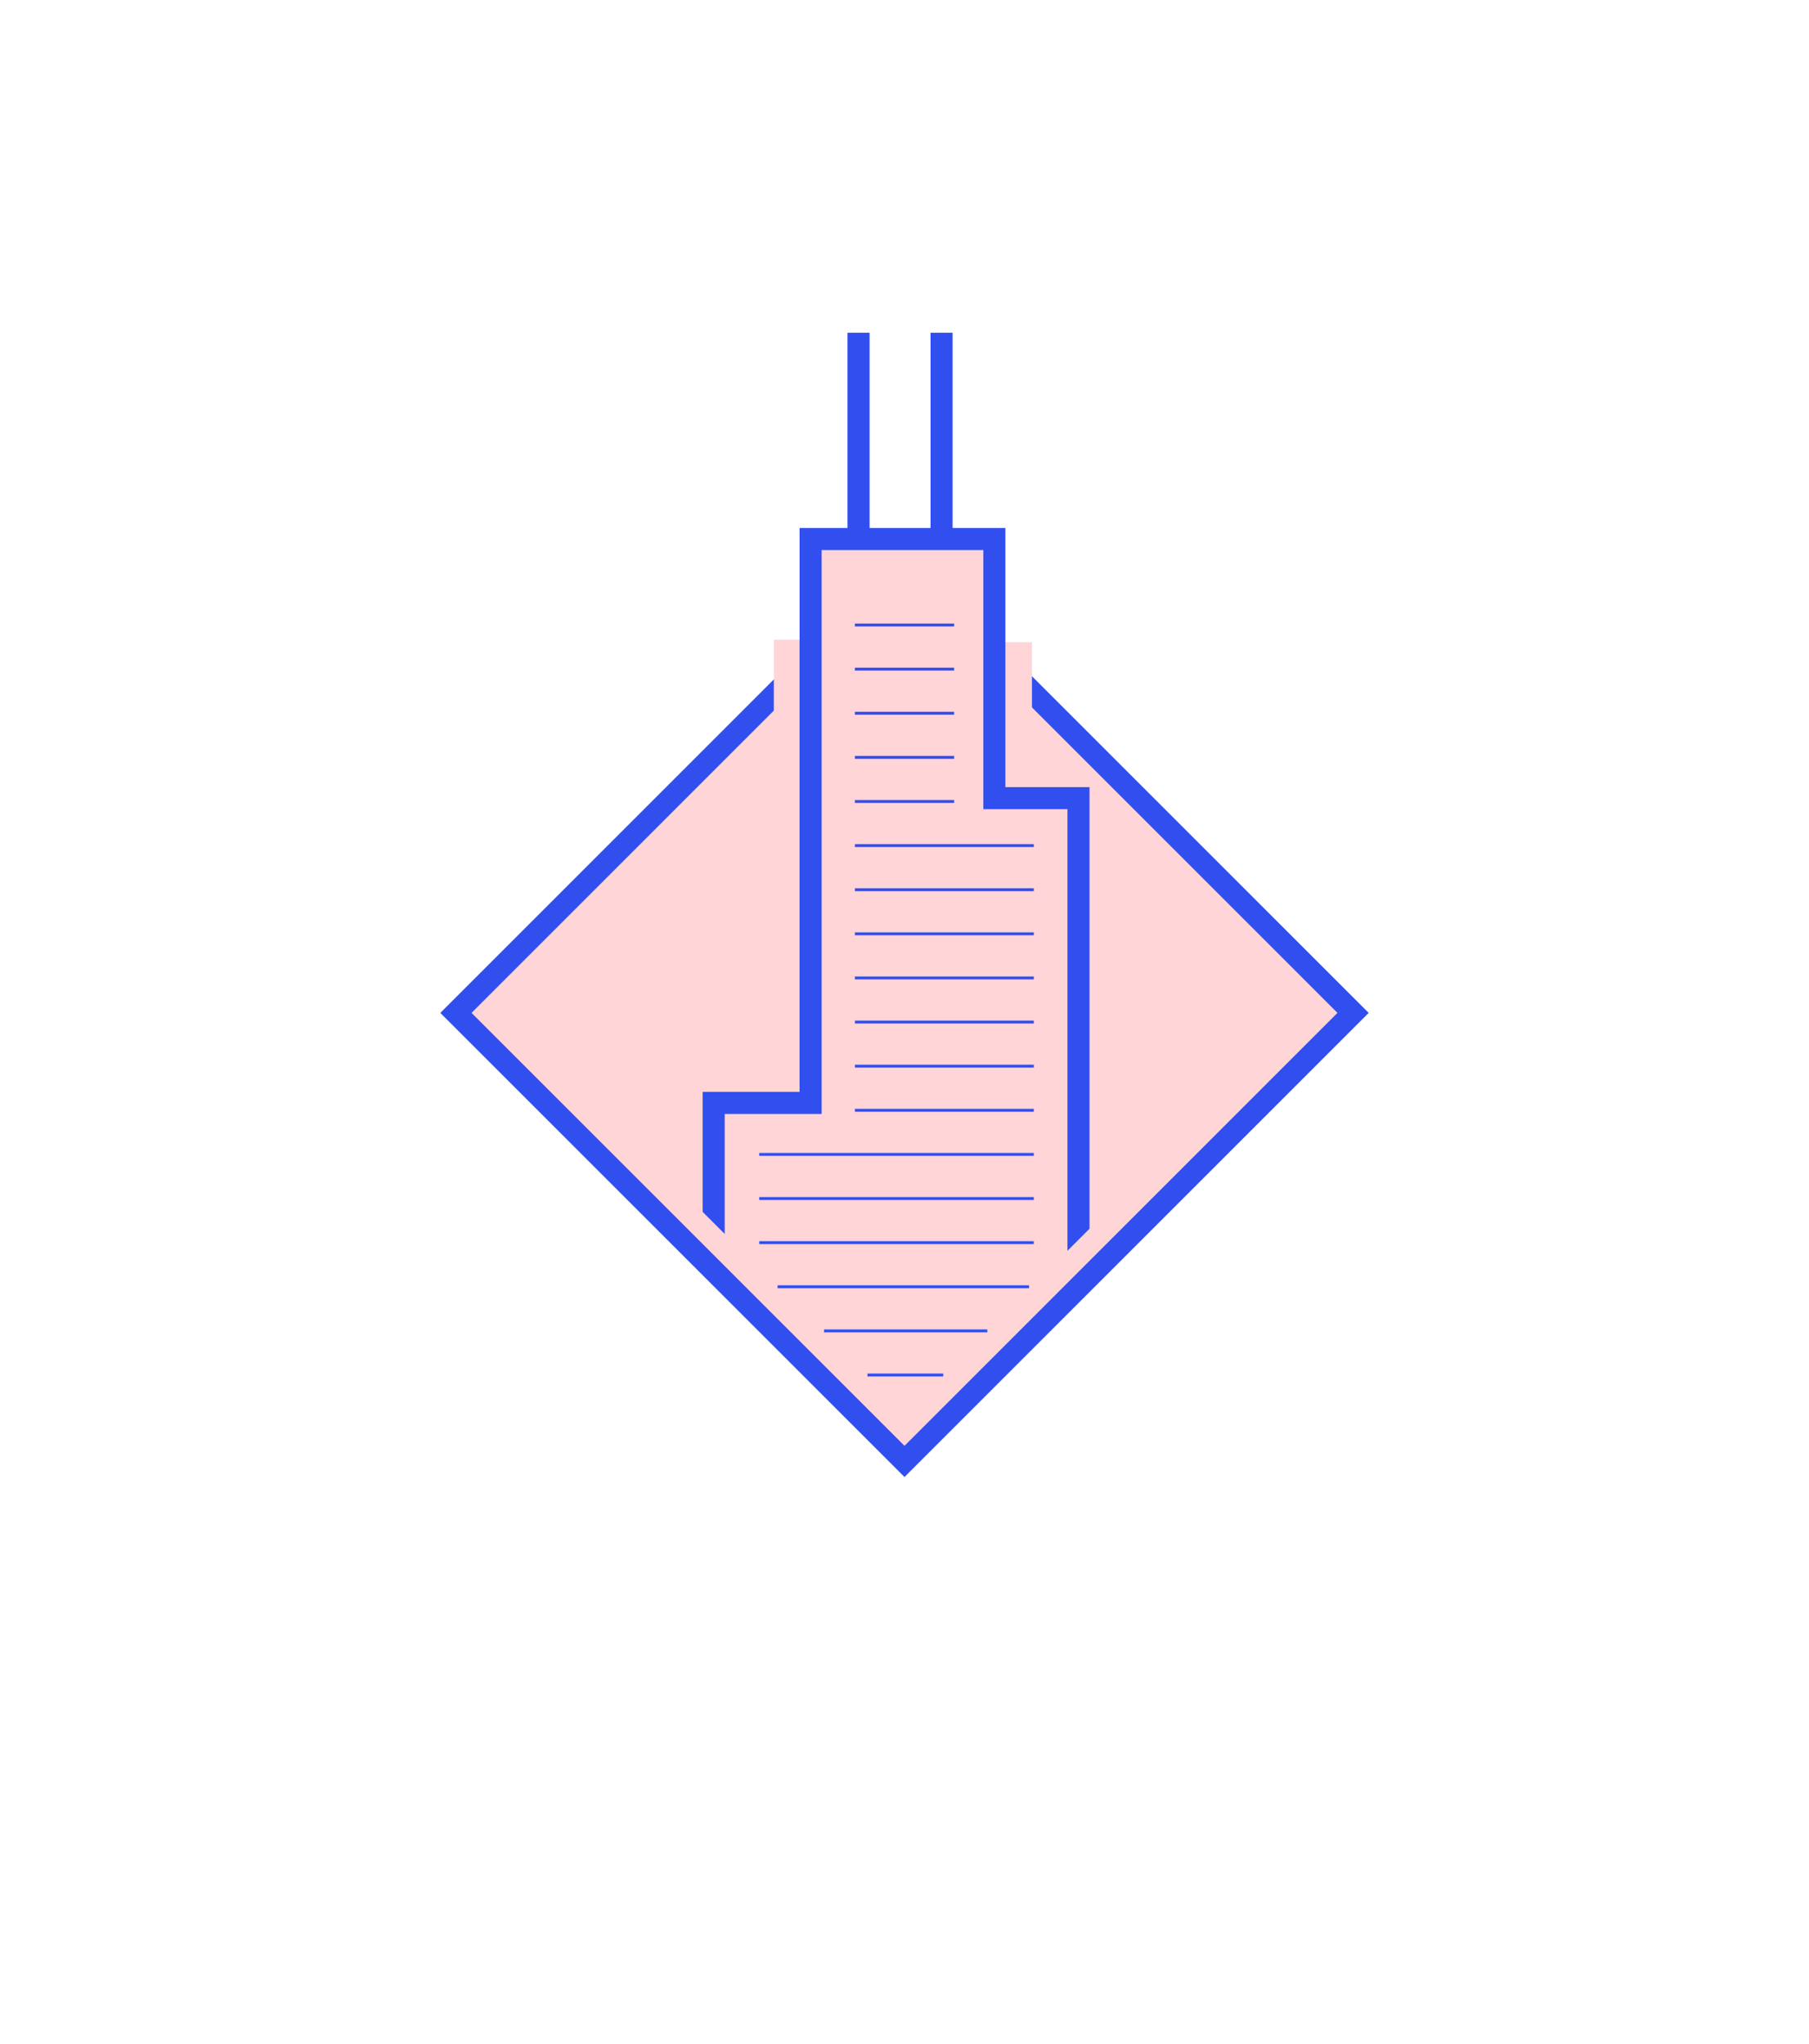
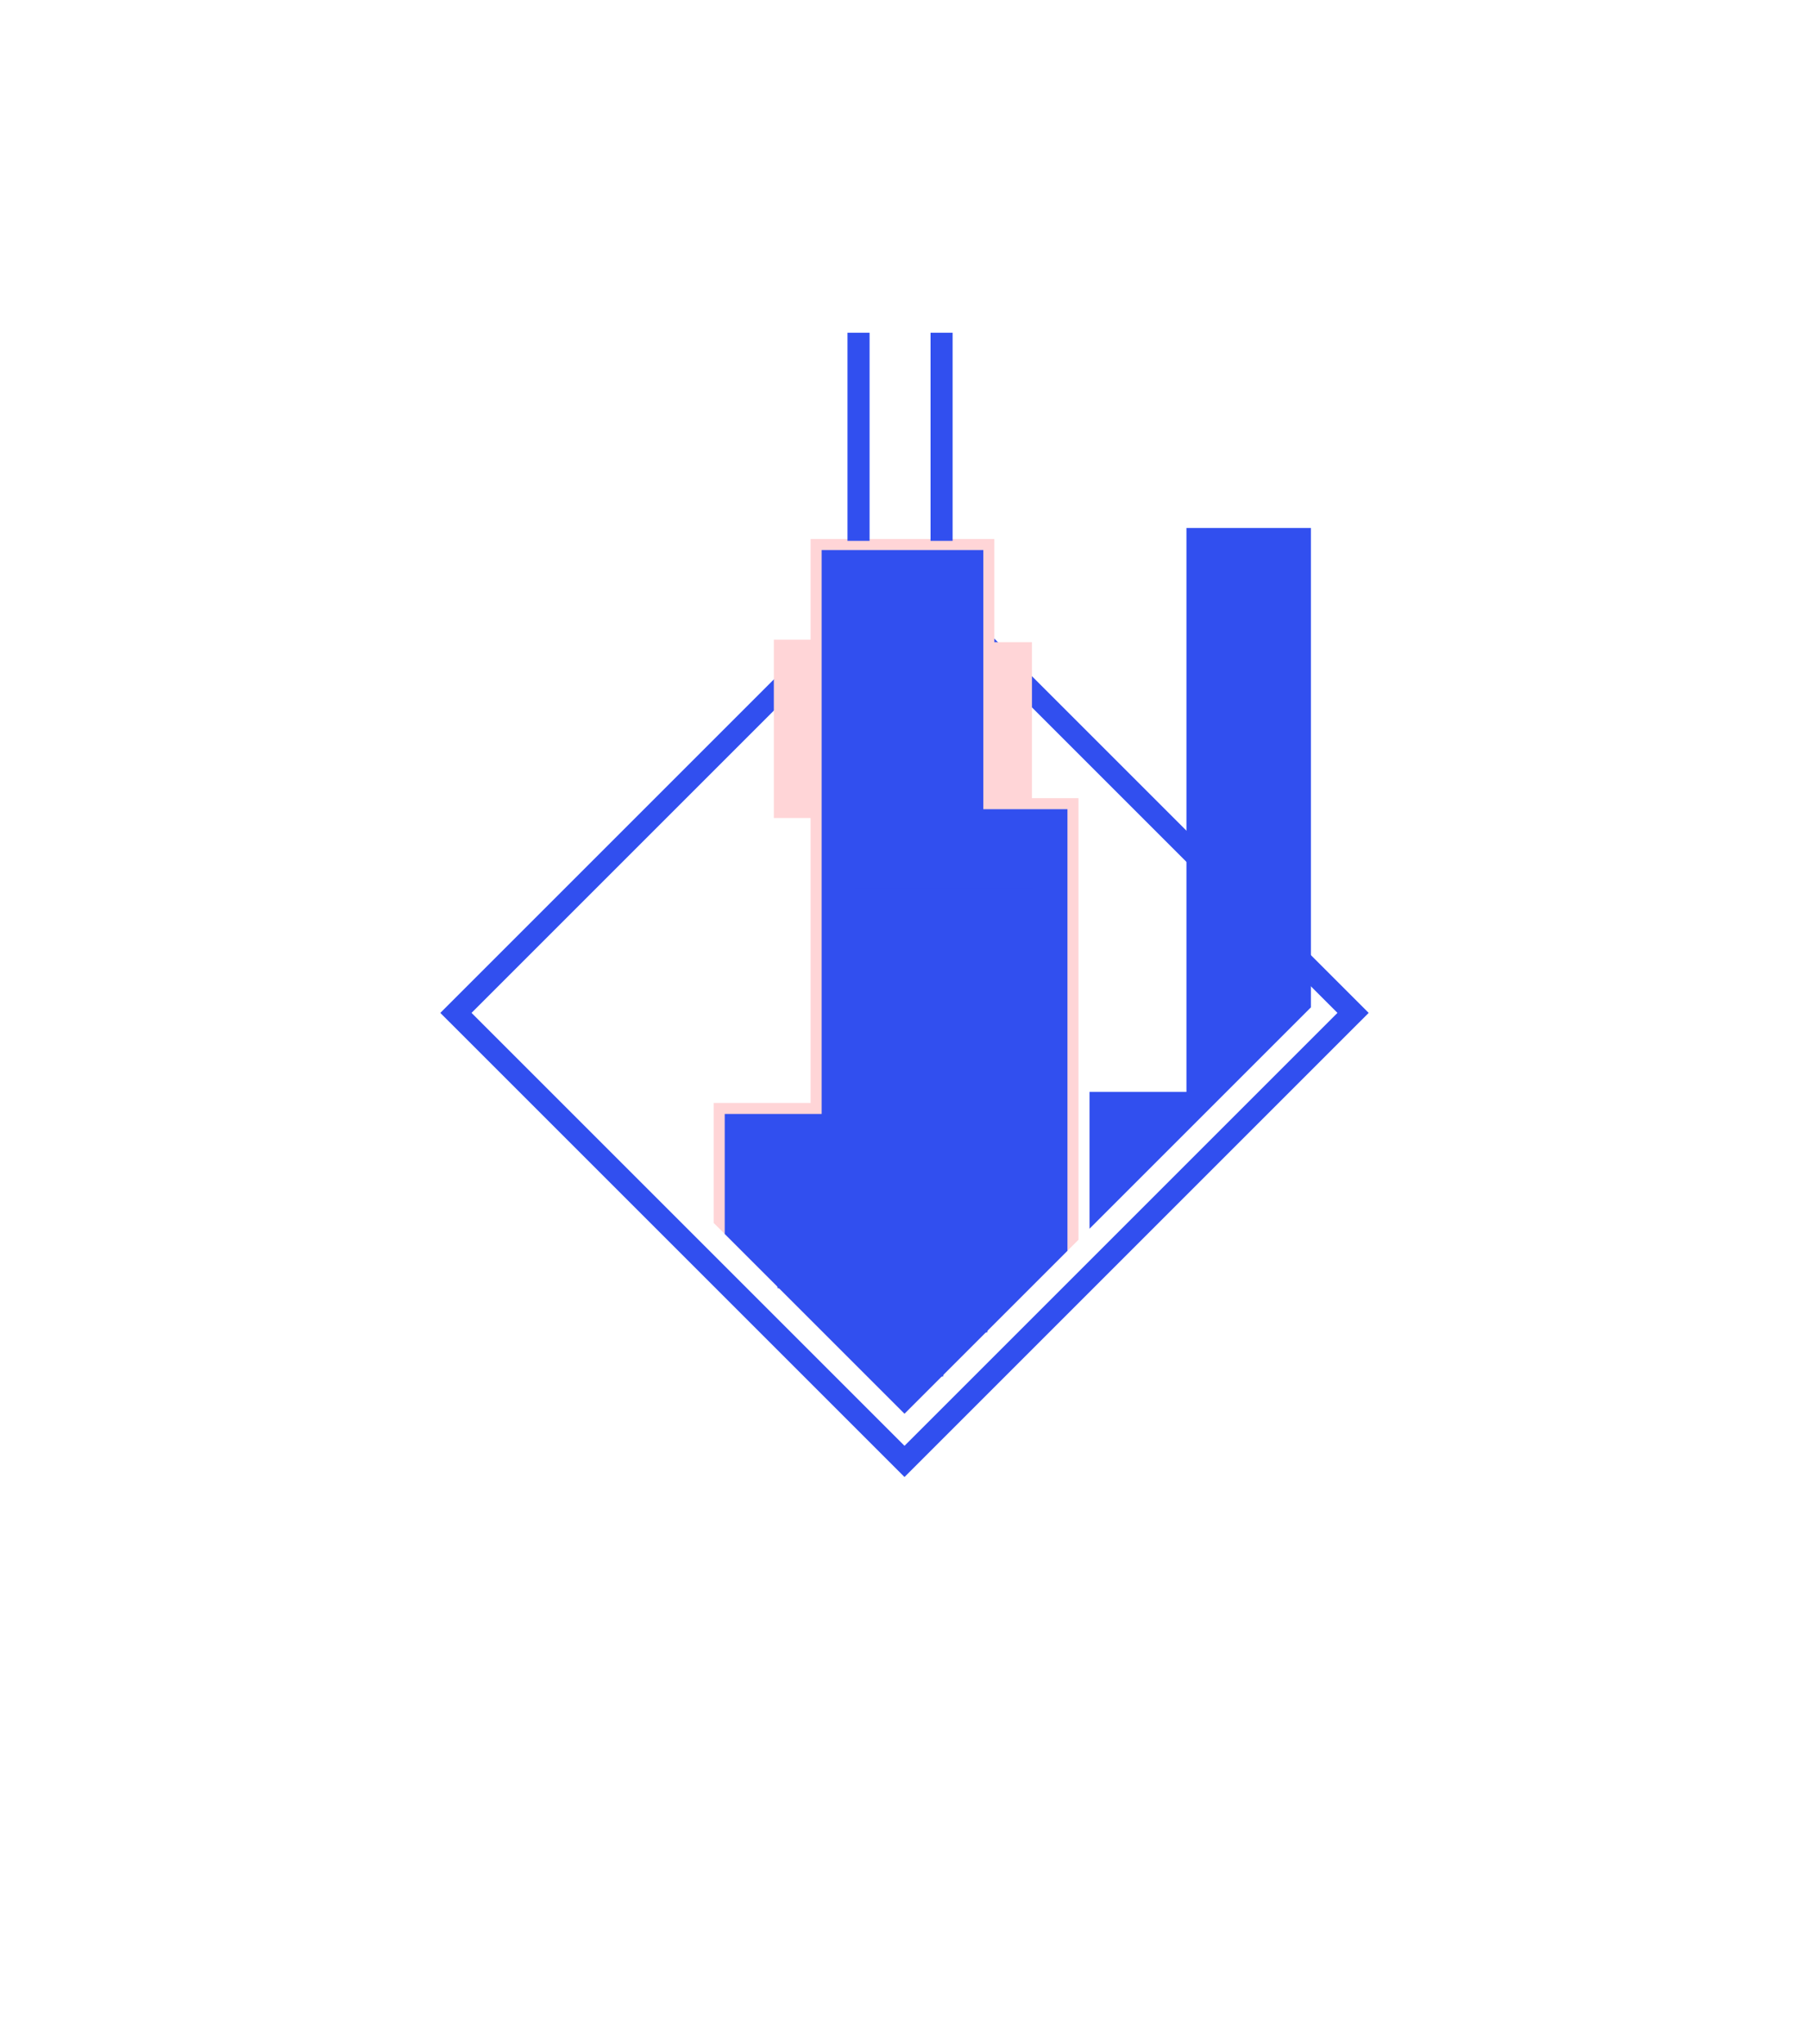
<svg xmlns="http://www.w3.org/2000/svg" xmlns:xlink="http://www.w3.org/1999/xlink" version="1.1" id="Layer_1" x="0px" y="0px" width="123px" height="139px" viewBox="0 0 123 139" enable-background="new 0 0 123 139" xml:space="preserve">
  <g>
-     <rect x="39.933" y="47.307" transform="matrix(0.707 0.707 -0.707 0.707 66.714 -23.314)" fill="#FFD5D7" width="43.132" height="43.134" />
    <path fill="#314FEF" d="M61.5,100.436l-31.561-31.56L61.5,37.315l31.561,31.561L61.5,100.436z M32.061,68.875L61.5,98.314   l29.438-29.439L61.5,39.436L32.061,68.875z" />
  </g>
  <g>
    <line fill="none" x1="54.116" y1="55.625" x2="54.116" y2="43.5" />
    <rect x="52.616" y="43.5" fill="#FFD5D7" width="3" height="12.125" />
  </g>
  <g>
    <line fill="none" x1="68.667" y1="55.792" x2="68.667" y2="43.667" />
    <rect x="67.167" y="43.667" fill="#FFD5D7" width="3" height="12.125" />
  </g>
  <g>
    <g>
      <g>
        <defs>
          <polygon id="SVGID_1_" points="61.5,96.132 33.866,68.499 33.866,9.166 89.134,9.166 89.134,68.499     " />
        </defs>
        <clipPath id="SVGID_2_">
          <use xlink:href="#SVGID_1_" overflow="visible" />
        </clipPath>
        <g clip-path="url(#SVGID_2_)">
          <polygon fill="#FFD5D7" points="48.526,105.914 48.526,75 55.116,75 55.116,36.654 67.609,36.654 67.609,54.274 73.33,54.274       73.33,105.914     " />
-           <path fill="#314FEF" d="M74.08,106.664H47.776V74.25h6.59V35.904h13.993v17.62h5.721V106.664z M49.276,105.164H72.58v-50.14      h-5.721v-17.62H55.866V75.75h-6.59V105.164z" />
+           <path fill="#314FEF" d="M74.08,106.664V74.25h6.59V35.904h13.993v17.62h5.721V106.664z M49.276,105.164H72.58v-50.14      h-5.721v-17.62H55.866V75.75h-6.59V105.164z" />
        </g>
      </g>
    </g>
  </g>
  <g>
    <line fill="none" x1="58.375" y1="22.625" x2="58.375" y2="36.779" />
    <rect x="57.625" y="22.625" fill="#314FEF" width="1.5" height="14.154" />
  </g>
  <g>
    <line fill="none" x1="64.021" y1="22.625" x2="64.021" y2="36.779" />
    <rect x="63.271" y="22.625" fill="#314FEF" width="1.5" height="14.154" />
  </g>
  <g>
    <rect x="58.125" y="42.4" fill="#314FEF" width="6.75" height="0.2" />
  </g>
  <g>
    <rect x="58.125" y="45.4" fill="#314FEF" width="6.75" height="0.2" />
  </g>
  <g>
    <rect x="58.124" y="48.4" fill="#314FEF" width="6.75" height="0.2" />
  </g>
  <g>
    <rect x="58.125" y="51.4" fill="#314FEF" width="6.75" height="0.2" />
  </g>
  <g>
    <rect x="58.125" y="54.399" fill="#314FEF" width="6.75" height="0.2" />
  </g>
  <g>
-     <rect x="58.125" y="57.399" fill="#314FEF" width="12.167" height="0.2" />
-   </g>
+     </g>
  <g>
    <rect x="58.126" y="60.4" fill="#314FEF" width="12.166" height="0.2" />
  </g>
  <g>
    <rect x="58.126" y="63.399" fill="#314FEF" width="12.166" height="0.2" />
  </g>
  <g>
    <rect x="58.125" y="66.399" fill="#314FEF" width="12.167" height="0.2" />
  </g>
  <g>
    <rect x="58.127" y="69.399" fill="#314FEF" width="12.165" height="0.2" />
  </g>
  <g>
    <rect x="58.127" y="72.398" fill="#314FEF" width="12.165" height="0.199" />
  </g>
  <g>
    <rect x="58.125" y="75.4" fill="#314FEF" width="12.167" height="0.199" />
  </g>
  <g>
    <rect x="51.625" y="78.4" fill="#314FEF" width="18.667" height="0.199" />
  </g>
  <g>
    <rect x="51.625" y="81.4" fill="#314FEF" width="18.666" height="0.199" />
  </g>
  <g>
-     <rect x="51.625" y="84.4" fill="#314FEF" width="18.665" height="0.199" />
-   </g>
+     </g>
  <g>
    <rect x="52.868" y="87.4" fill="#314FEF" width="17.104" height="0.199" />
  </g>
  <g>
    <rect x="56.028" y="90.4" fill="#314FEF" width="11.104" height="0.199" />
  </g>
  <g>
    <rect x="58.981" y="93.4" fill="#314FEF" width="5.151" height="0.199" />
  </g>
</svg>